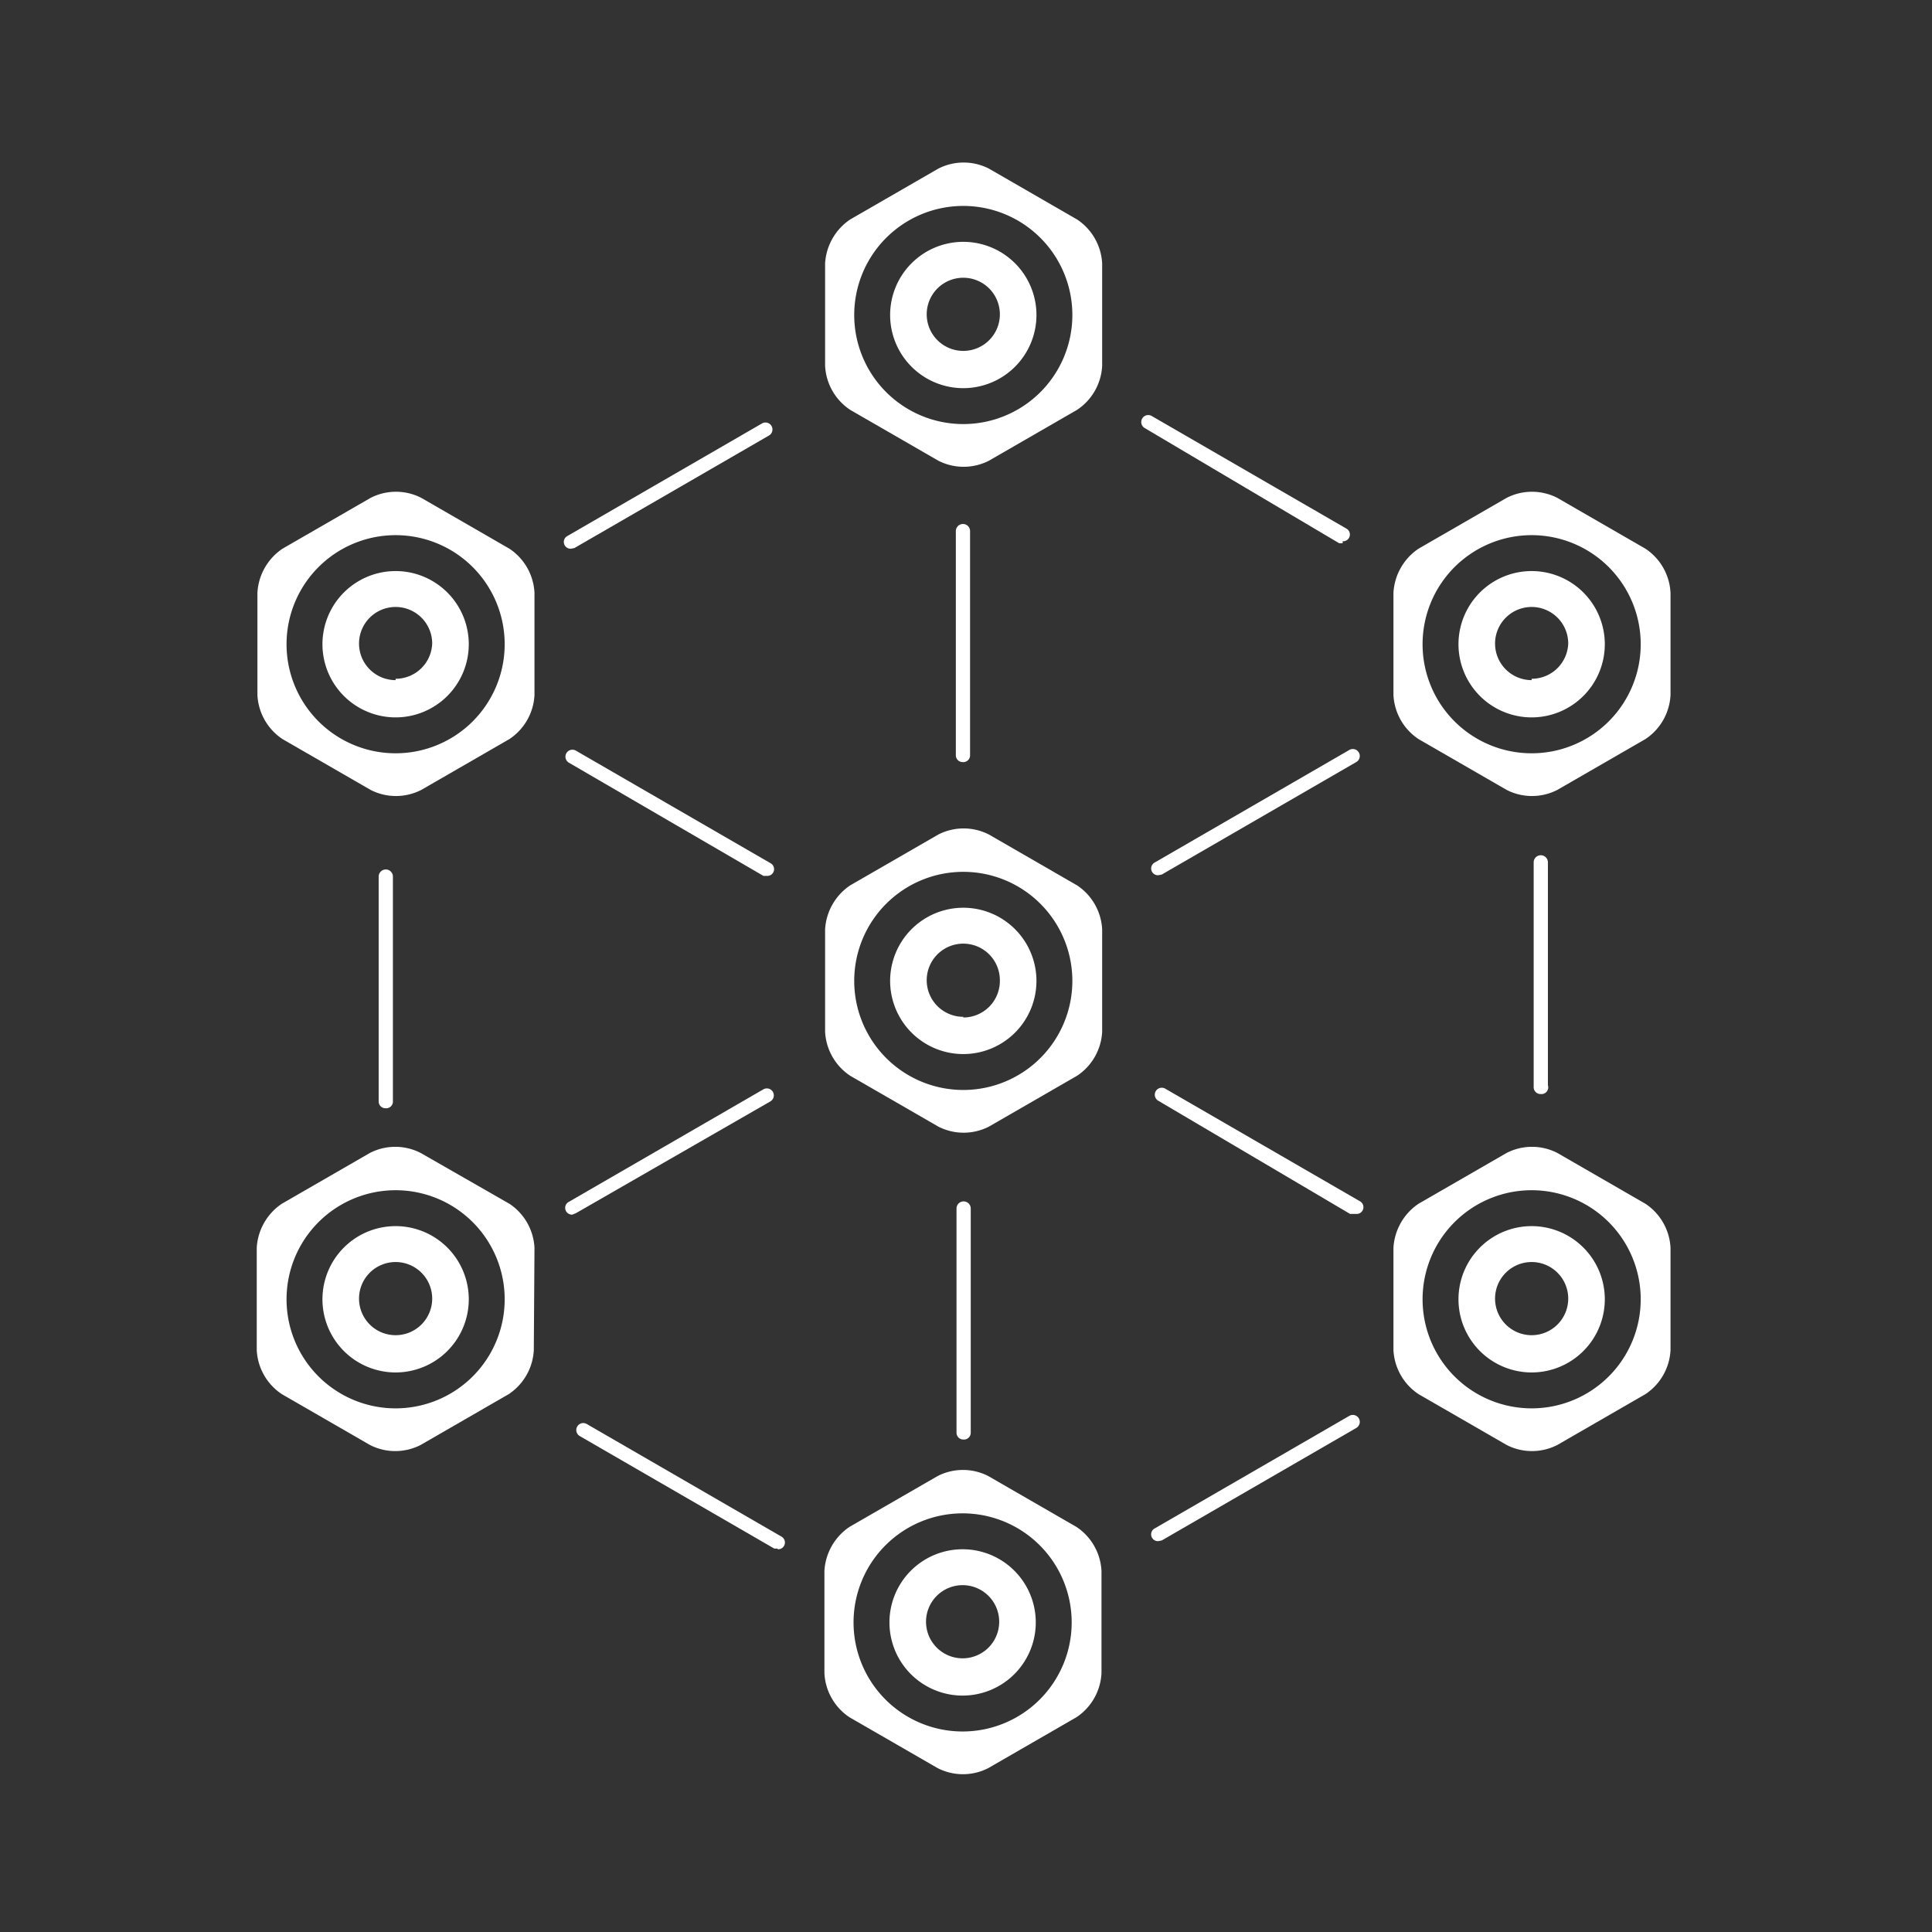
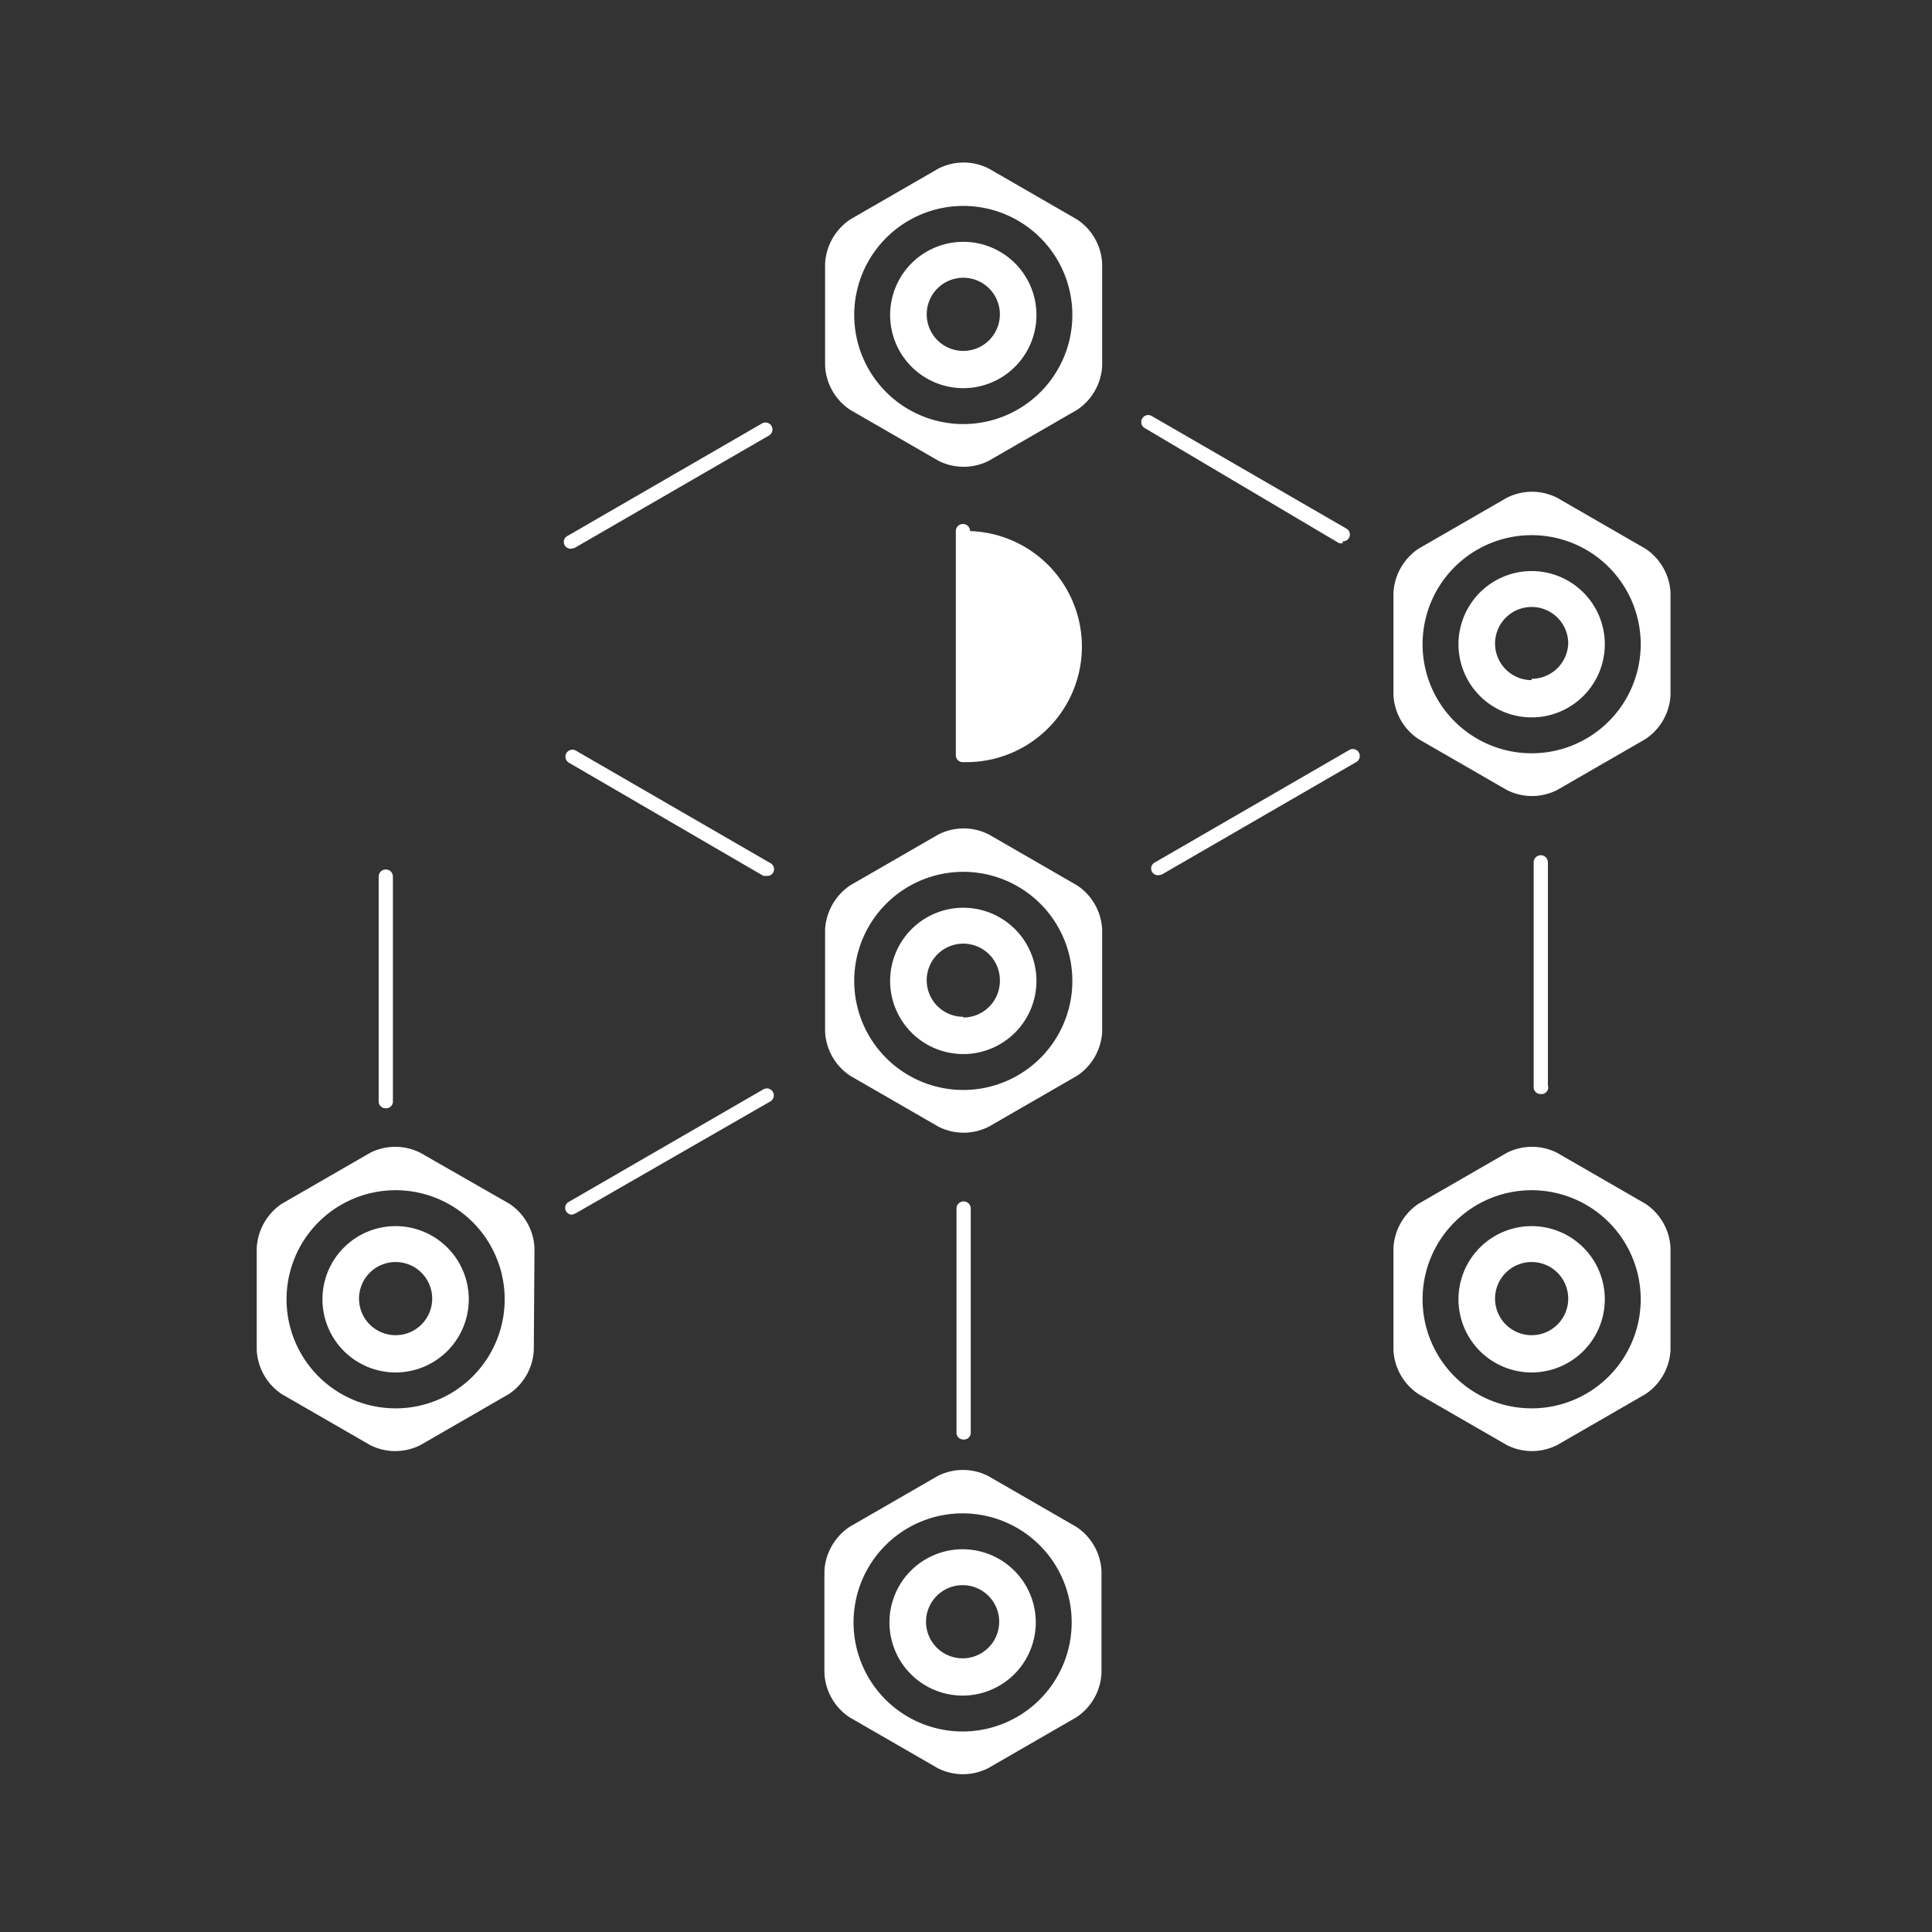
<svg xmlns="http://www.w3.org/2000/svg" viewBox="0 0 28.52 28.52">
  <rect x="0" y="0" width="28.52" height="28.52" fill="#333333" stroke="none" />
  <defs>
    <style>.cls-1{fill:none;}.cls-2{fill:#fff;}</style>
  </defs>
  <title>BlockChain</title>
  <g id="Circle">
    <circle class="cls-1" cx="14.26" cy="14.26" r="14.26" />
  </g>
  <g id="BlockchainNew">
-     <path class="cls-2" d="M20.11,16.23a.1.1,0,0,1-.1-.1V12.82a.1.1,0,1,1,.21,0v3.31A.1.1,0,0,1,20.11,16.23Z" transform="translate(-5.9 -4.98)" />
+     <path class="cls-2" d="M20.11,16.23a.1.1,0,0,1-.1-.1V12.82a.1.1,0,1,1,.21,0A.1.1,0,0,1,20.11,16.23Z" transform="translate(-5.9 -4.98)" />
    <path class="cls-2" d="M25.72,13h-.05L22.8,11.3a.1.1,0,0,1,.1-.18l2.87,1.66a.1.1,0,0,1-.05.19Z" transform="translate(-5.9 -4.98)" />
    <path class="cls-2" d="M17.22,17.91h-.05L14.3,16.24a.1.1,0,1,1,.1-.18l2.87,1.66a.1.1,0,0,1-.05.19Z" transform="translate(-5.9 -4.98)" />
    <path class="cls-2" d="M14.33,13.08a.1.1,0,0,1-.05-.19l2.87-1.66a.1.1,0,1,1,.1.18l-2.87,1.66Z" transform="translate(-5.9 -4.98)" />
    <path class="cls-2" d="M14.35,22.91a.1.1,0,0,1-.05-.19l2.87-1.66a.1.1,0,1,1,.1.18L14.4,22.89Z" transform="translate(-5.9 -4.98)" />
    <path class="cls-2" d="M11.59,21.34a.1.1,0,0,1-.1-.1V17.92a.1.1,0,0,1,.21,0v3.31A.1.1,0,0,1,11.59,21.34Z" transform="translate(-5.9 -4.98)" />
    <path class="cls-2" d="M20.12,26.23a.1.1,0,0,1-.1-.1V22.82a.1.1,0,1,1,.21,0v3.31A.1.1,0,0,1,20.12,26.23Z" transform="translate(-5.9 -4.98)" />
-     <path class="cls-2" d="M17.38,27.84h-.05l-2.87-1.66a.1.1,0,1,1,.1-.18l2.87,1.66a.1.1,0,0,1-.05.19Z" transform="translate(-5.9 -4.98)" />
-     <path class="cls-2" d="M25.88,22.9h-.05L23,21.23a.1.1,0,1,1,.1-.18l2.87,1.66a.1.1,0,0,1-.05.19Z" transform="translate(-5.9 -4.98)" />
-     <path class="cls-2" d="M23,27.73a.1.1,0,0,1-.05-.19l2.87-1.66a.1.1,0,0,1,.1.18l-2.87,1.66Z" transform="translate(-5.9 -4.98)" />
    <path class="cls-2" d="M23,17.9a.1.1,0,0,1-.05-.19l2.87-1.66a.1.1,0,1,1,.1.18l-2.87,1.66Z" transform="translate(-5.9 -4.98)" />
    <path class="cls-2" d="M28.64,21.13a.1.1,0,0,1-.1-.1V17.71a.1.1,0,0,1,.21,0V21A.1.1,0,0,1,28.64,21.13Z" transform="translate(-5.9 -4.98)" />
    <path class="cls-2" d="M28.51,13.41a1.08,1.08,0,1,0,1.08,1.08A1.08,1.08,0,0,0,28.51,13.41Zm0,1.61a.54.54,0,1,1,.54-.54A.54.54,0,0,1,28.51,15Zm2.05-1.29a.83.83,0,0,0-.37-.65l-1.3-.75a.82.82,0,0,0-.75,0l-1.3.75a.84.84,0,0,0-.37.65v1.51a.83.83,0,0,0,.37.65l1.3.75a.82.82,0,0,0,.75,0l1.3-.75a.83.83,0,0,0,.37-.65ZM28.51,16.1a1.61,1.61,0,1,1,1.61-1.61A1.61,1.61,0,0,1,28.51,16.1Z" transform="translate(-5.9 -4.98)" />
    <path class="cls-2" d="M28.51,23.08a1.08,1.08,0,1,0,1.08,1.08A1.08,1.08,0,0,0,28.51,23.08Zm0,1.61a.54.54,0,1,1,.54-.54A.54.54,0,0,1,28.51,24.69Zm2.05-1.29a.83.83,0,0,0-.37-.65L28.89,22a.82.82,0,0,0-.75,0l-1.3.75a.84.84,0,0,0-.37.65v1.51a.83.83,0,0,0,.37.65l1.3.75a.82.82,0,0,0,.75,0l1.3-.75a.83.83,0,0,0,.37-.65Zm-2.05,2.37a1.61,1.61,0,1,1,1.61-1.61A1.61,1.61,0,0,1,28.51,25.77Z" transform="translate(-5.9 -4.98)" />
-     <path class="cls-2" d="M11.74,13.41a1.08,1.08,0,1,0,1.08,1.08A1.08,1.08,0,0,0,11.74,13.41Zm0,1.61a.54.54,0,1,1,.54-.54A.54.54,0,0,1,11.74,15Zm2.05-1.29a.83.83,0,0,0-.37-.65l-1.3-.75a.82.82,0,0,0-.75,0l-1.3.75a.84.84,0,0,0-.37.65v1.51a.83.83,0,0,0,.37.65l1.3.75a.82.82,0,0,0,.75,0l1.3-.75a.83.83,0,0,0,.37-.65ZM11.74,16.1a1.61,1.61,0,1,1,1.61-1.61A1.61,1.61,0,0,1,11.74,16.1Z" transform="translate(-5.9 -4.98)" />
    <path class="cls-2" d="M20.12,8.55a1.08,1.08,0,1,0,1.08,1.08A1.08,1.08,0,0,0,20.12,8.55Zm0,1.61a.54.54,0,1,1,.54-.54A.54.54,0,0,1,20.12,10.16Zm2.05-1.29a.83.83,0,0,0-.37-.65l-1.3-.75a.82.82,0,0,0-.75,0l-1.3.75a.84.84,0,0,0-.37.65v1.51a.83.83,0,0,0,.37.65l1.3.75a.82.82,0,0,0,.75,0l1.3-.75a.83.83,0,0,0,.37-.65Zm-2.05,2.37a1.61,1.61,0,1,1,1.61-1.61A1.61,1.61,0,0,1,20.12,11.24Z" transform="translate(-5.9 -4.98)" />
    <path class="cls-2" d="M20.12,18.38a1.08,1.08,0,1,0,1.08,1.08A1.08,1.08,0,0,0,20.12,18.38Zm0,1.61a.54.54,0,1,1,.54-.54A.54.54,0,0,1,20.12,20Zm2.05-1.29a.83.83,0,0,0-.37-.65l-1.3-.75a.82.82,0,0,0-.75,0l-1.3.75a.84.84,0,0,0-.37.65v1.51a.83.83,0,0,0,.37.65l1.3.75a.82.82,0,0,0,.75,0l1.3-.75a.83.83,0,0,0,.37-.65Zm-2.05,2.37a1.61,1.61,0,1,1,1.61-1.61A1.61,1.61,0,0,1,20.12,21.07Z" transform="translate(-5.9 -4.98)" />
    <path class="cls-2" d="M20.11,27.85a1.08,1.08,0,1,0,1.08,1.08A1.08,1.08,0,0,0,20.11,27.85Zm0,1.61a.54.54,0,1,1,.54-.54A.54.54,0,0,1,20.11,29.46Zm2.05-1.29a.83.83,0,0,0-.37-.65l-1.3-.75a.82.82,0,0,0-.75,0l-1.3.75a.84.84,0,0,0-.37.65v1.51a.83.83,0,0,0,.37.65l1.3.75a.82.82,0,0,0,.75,0l1.3-.75a.83.83,0,0,0,.37-.65Zm-2.05,2.37a1.61,1.61,0,1,1,1.61-1.61A1.61,1.61,0,0,1,20.11,30.54Z" transform="translate(-5.9 -4.98)" />
    <path class="cls-2" d="M11.74,23.08a1.08,1.08,0,1,0,1.08,1.08A1.08,1.08,0,0,0,11.74,23.08Zm0,1.61a.54.54,0,1,1,.54-.54A.54.54,0,0,1,11.74,24.69Zm2.05-1.29a.83.83,0,0,0-.37-.65L12.11,22a.82.82,0,0,0-.75,0l-1.3.75a.84.84,0,0,0-.37.65v1.51a.83.83,0,0,0,.37.65l1.3.75a.82.82,0,0,0,.75,0l1.3-.75a.83.83,0,0,0,.37-.65Zm-2.05,2.37a1.61,1.61,0,1,1,1.61-1.61A1.61,1.61,0,0,1,11.74,25.77Z" transform="translate(-5.9 -4.98)" />
  </g>
</svg>